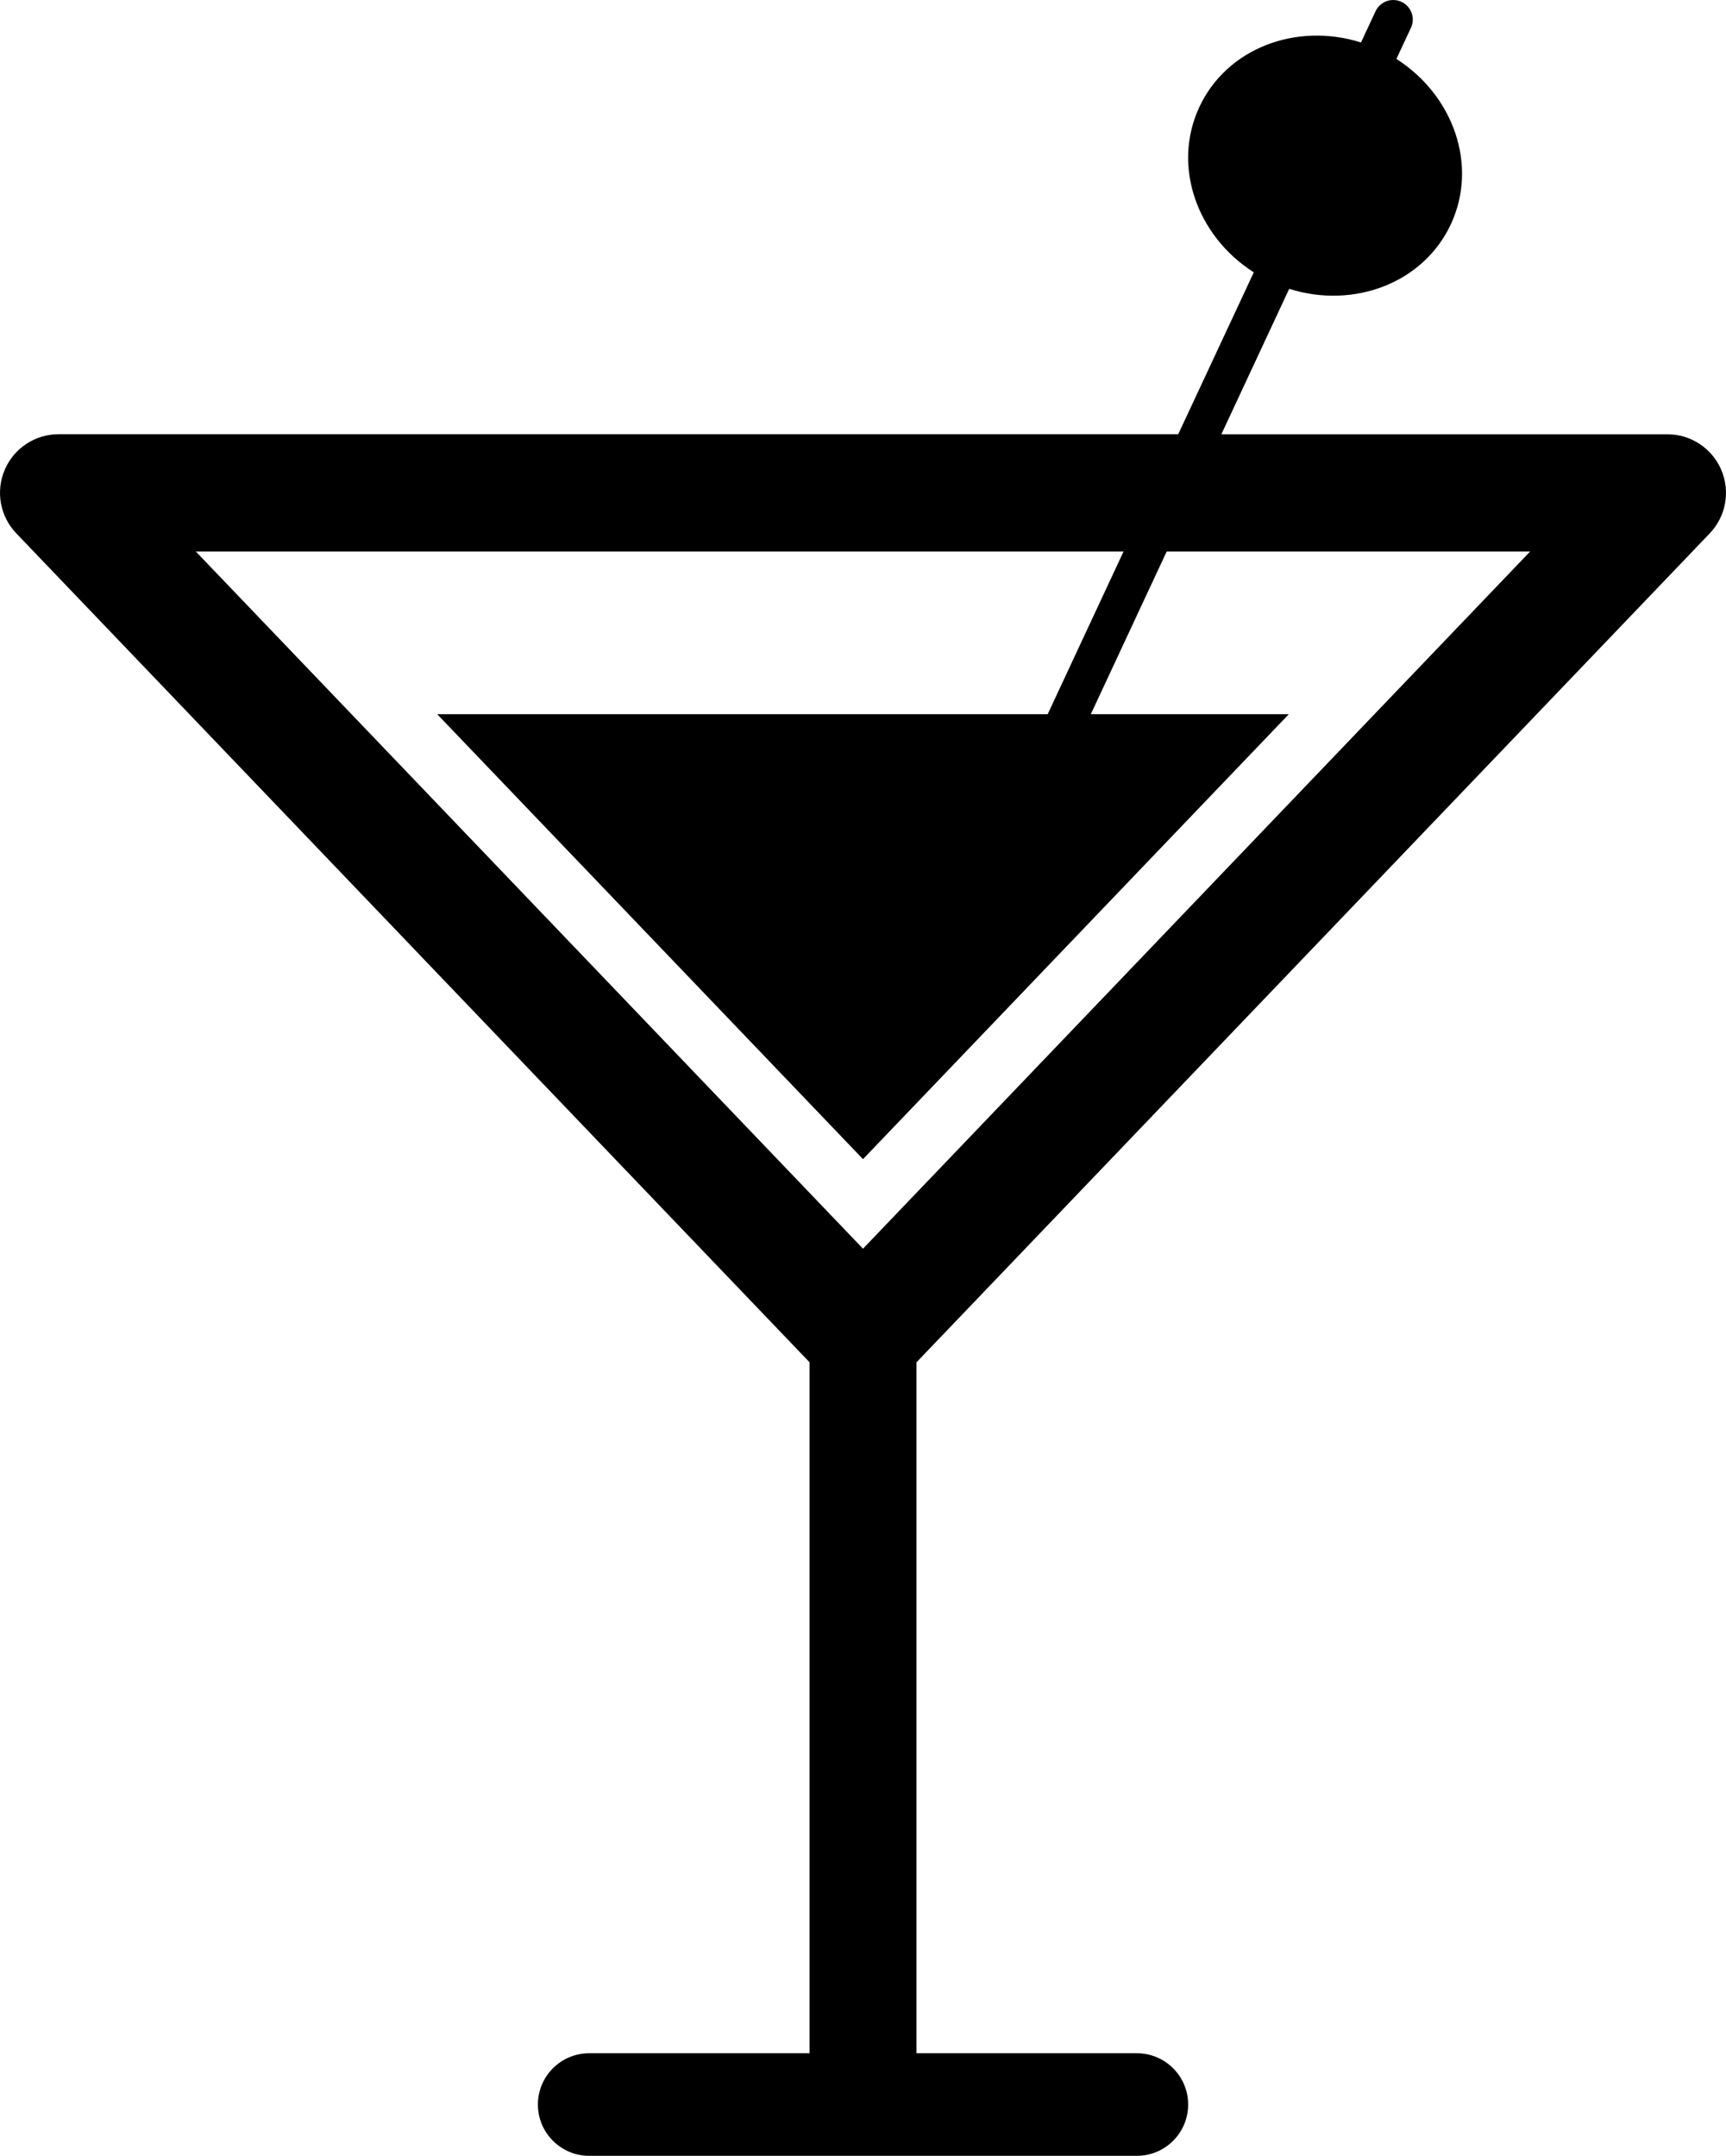
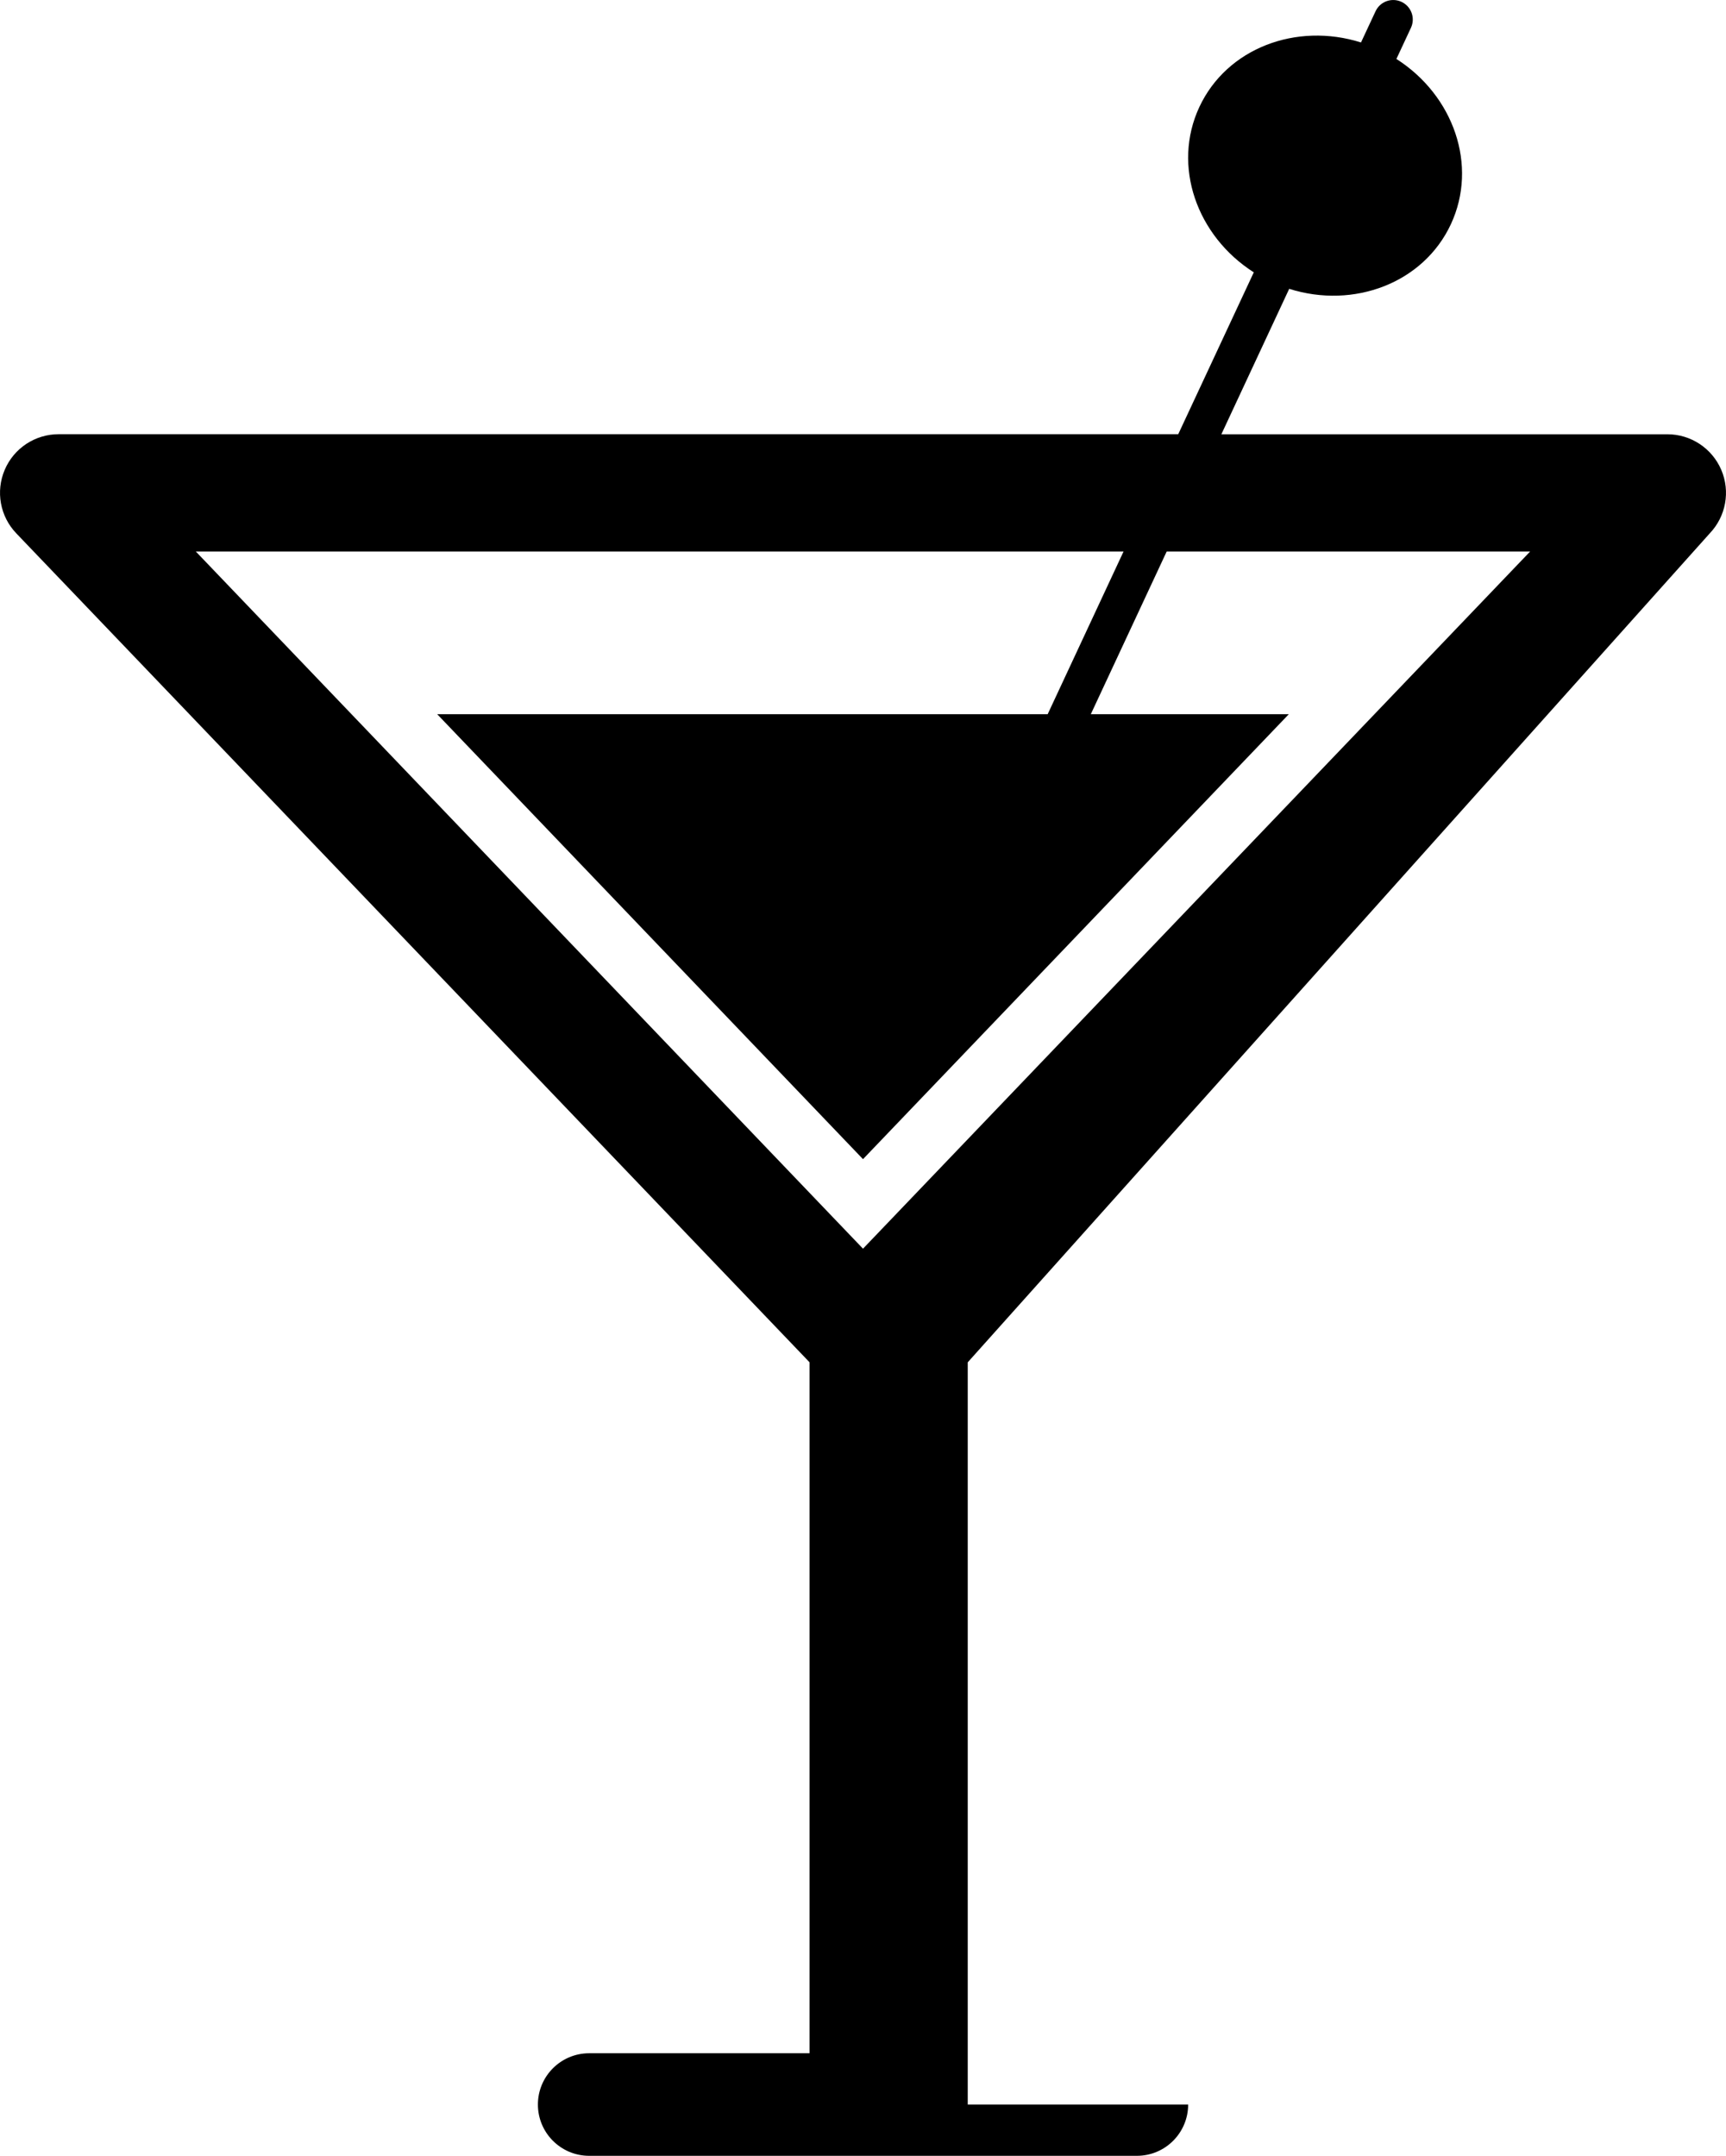
<svg xmlns="http://www.w3.org/2000/svg" version="1.0" id="Layer_1" x="0px" y="0px" width="29.928px" height="37.372px" viewBox="0 0 29.928 37.372" enable-background="new 0 0 29.928 37.372" xml:space="preserve">
-   <path d="M29.646,9.246c0.281-0.294,0.36-0.728,0.2-1.101c-0.16-0.374-0.528-0.617-0.934-0.617h-7.734l1.176-2.521  c1.122,0.354,2.327-0.1,2.803-1.119c0.475-1.019,0.048-2.233-0.944-2.866l0.252-0.54c0.079-0.17,0.006-0.371-0.164-0.45  c-0.17-0.079-0.371-0.006-0.45,0.164l-0.252,0.54c-1.123-0.354-2.327,0.1-2.803,1.119c-0.475,1.019-0.048,2.233,0.944,2.866  L20.43,7.527H1.016c-0.407,0-0.775,0.243-0.934,0.617c-0.16,0.374-0.081,0.808,0.2,1.101l13.755,14.37v11.978h-3.821  c-0.491,0-0.889,0.398-0.889,0.889c0,0.491,0.398,0.889,0.889,0.889h9.497c0.491,0,0.889-0.398,0.889-0.889  c0-0.491-0.398-0.889-0.889-0.889h-3.822V23.616L29.646,9.246z M19.482,9.56l-1.316,2.821H7.581l7.383,7.713l7.383-7.713h-3.433  L20.23,9.56h6.302L14.964,21.646L3.395,9.56H19.482z" />
+   <path d="M29.646,9.246c0.281-0.294,0.36-0.728,0.2-1.101c-0.16-0.374-0.528-0.617-0.934-0.617h-7.734l1.176-2.521  c1.122,0.354,2.327-0.1,2.803-1.119c0.475-1.019,0.048-2.233-0.944-2.866l0.252-0.54c0.079-0.17,0.006-0.371-0.164-0.45  c-0.17-0.079-0.371-0.006-0.45,0.164l-0.252,0.54c-1.123-0.354-2.327,0.1-2.803,1.119c-0.475,1.019-0.048,2.233,0.944,2.866  L20.43,7.527H1.016c-0.407,0-0.775,0.243-0.934,0.617c-0.16,0.374-0.081,0.808,0.2,1.101l13.755,14.37v11.978h-3.821  c-0.491,0-0.889,0.398-0.889,0.889c0,0.491,0.398,0.889,0.889,0.889h9.497c0.491,0,0.889-0.398,0.889-0.889  h-3.822V23.616L29.646,9.246z M19.482,9.56l-1.316,2.821H7.581l7.383,7.713l7.383-7.713h-3.433  L20.23,9.56h6.302L14.964,21.646L3.395,9.56H19.482z" />
</svg>